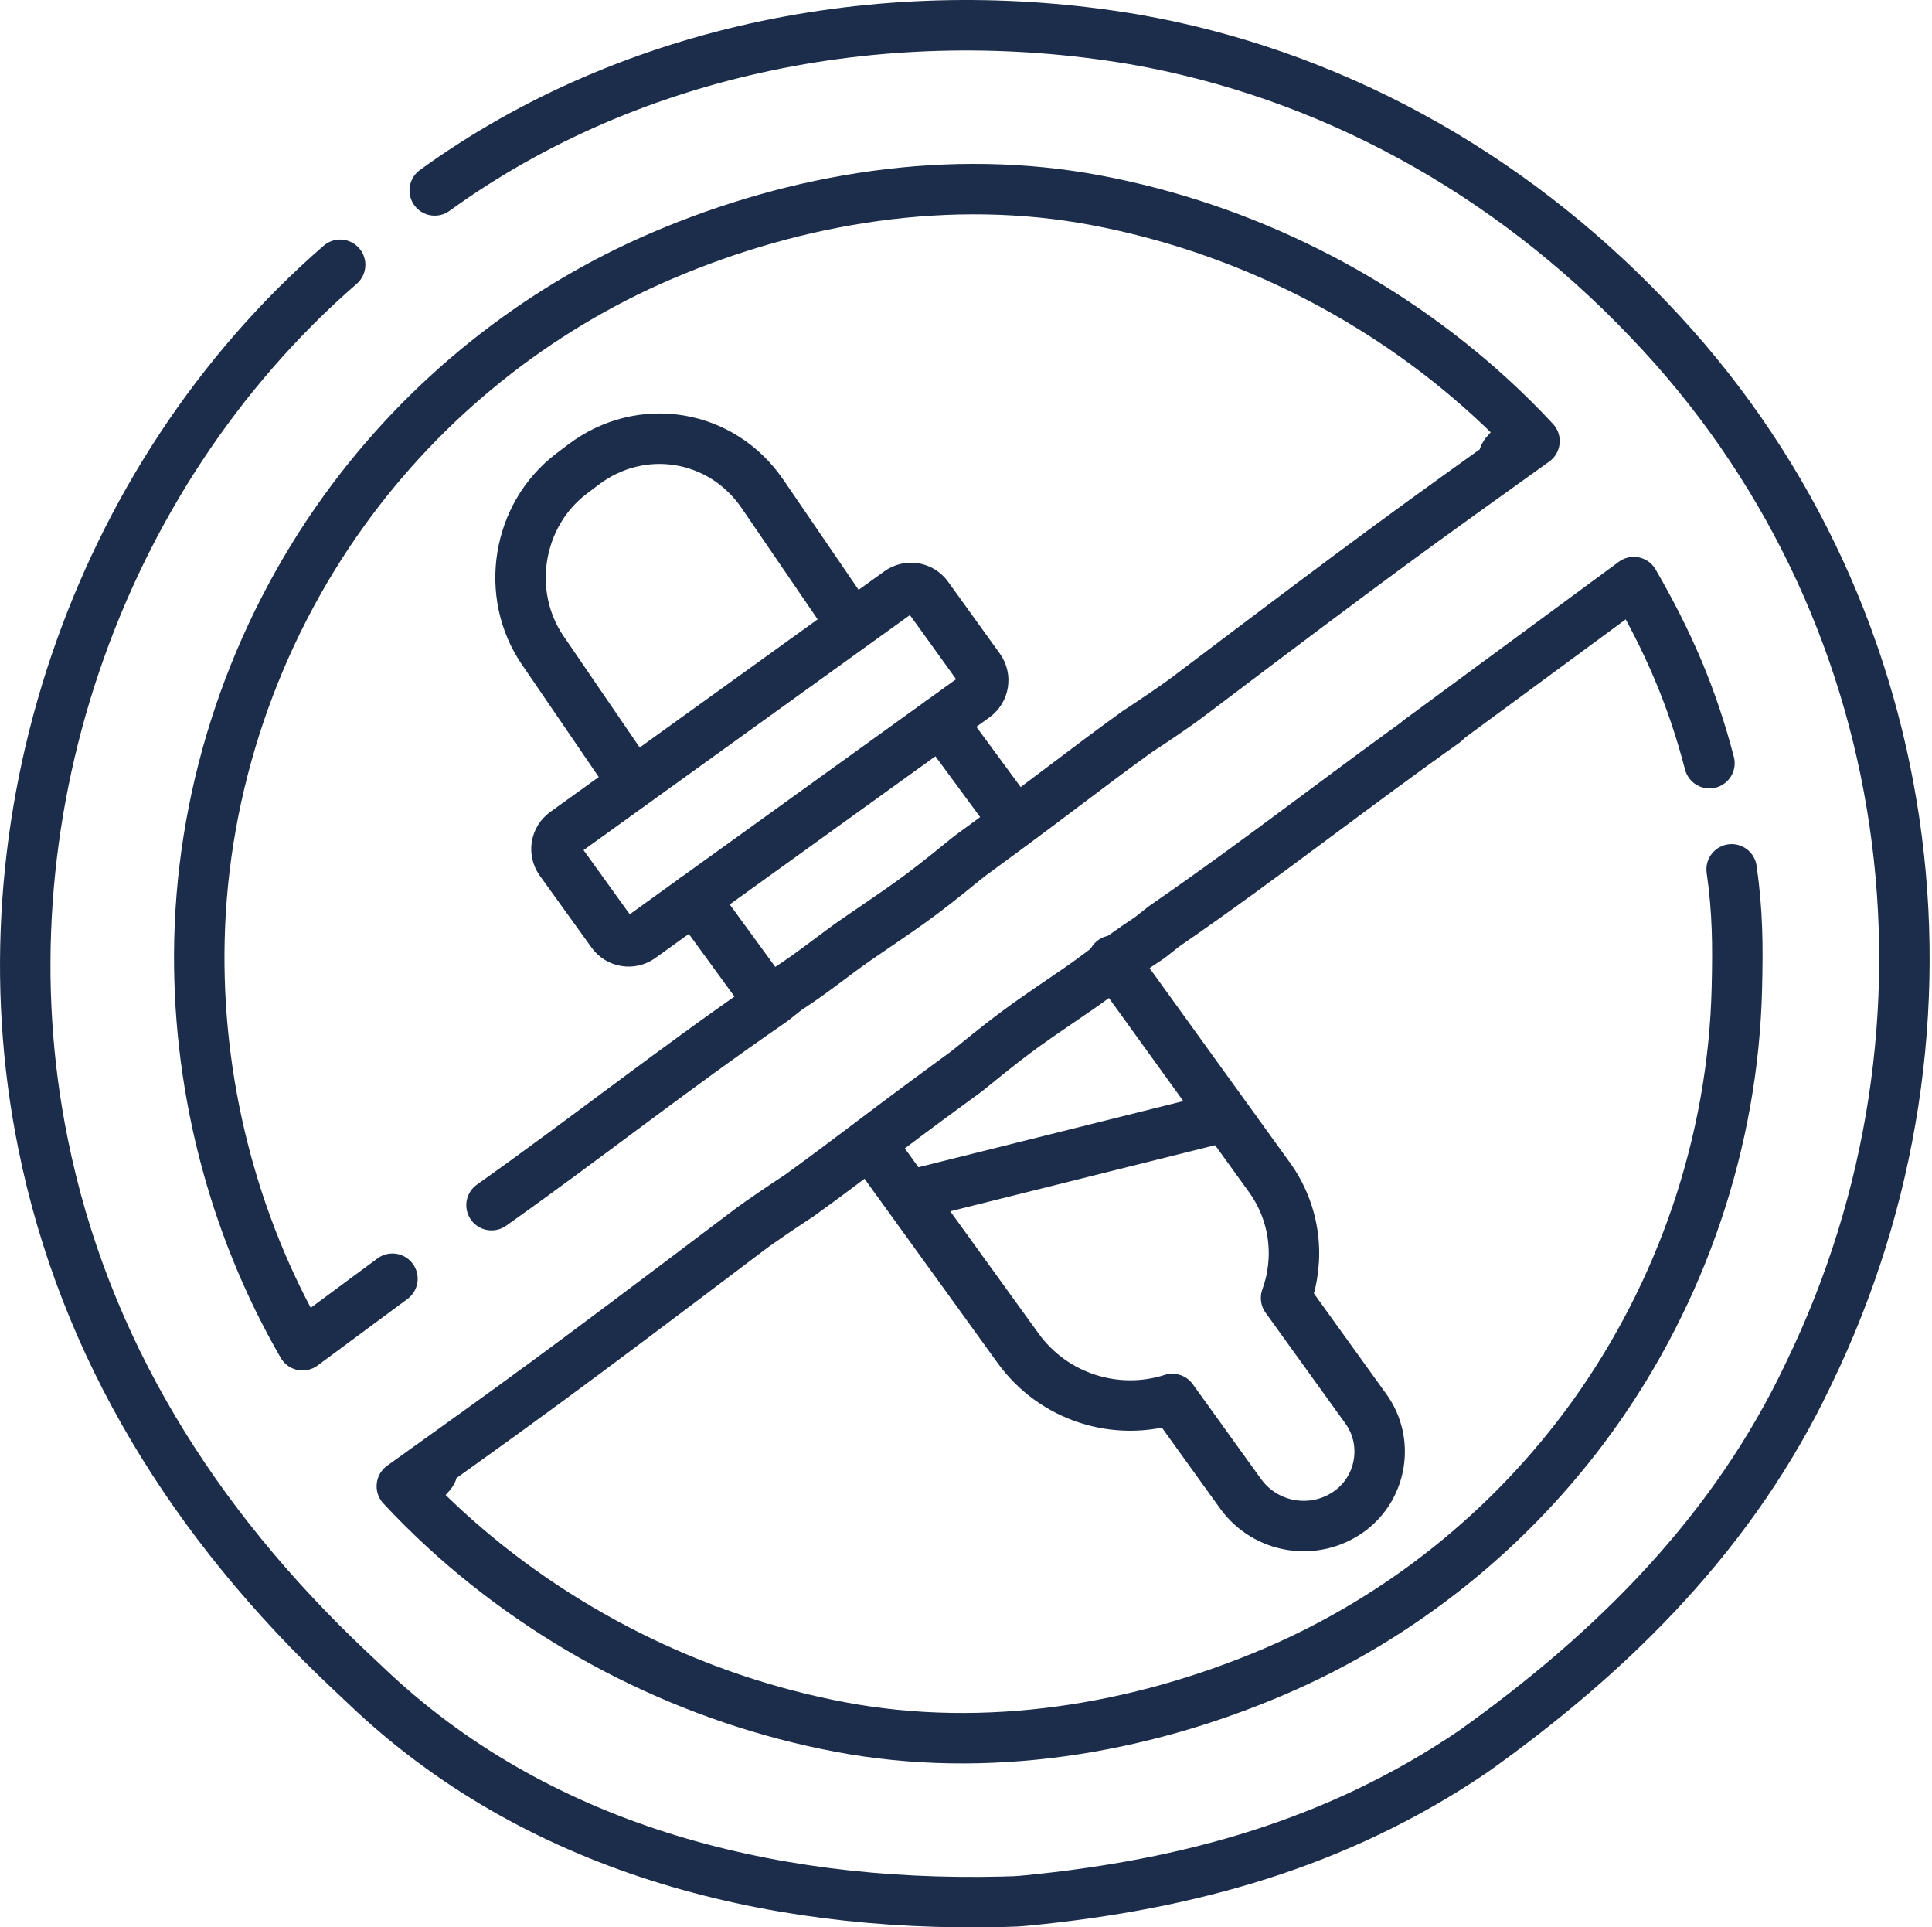
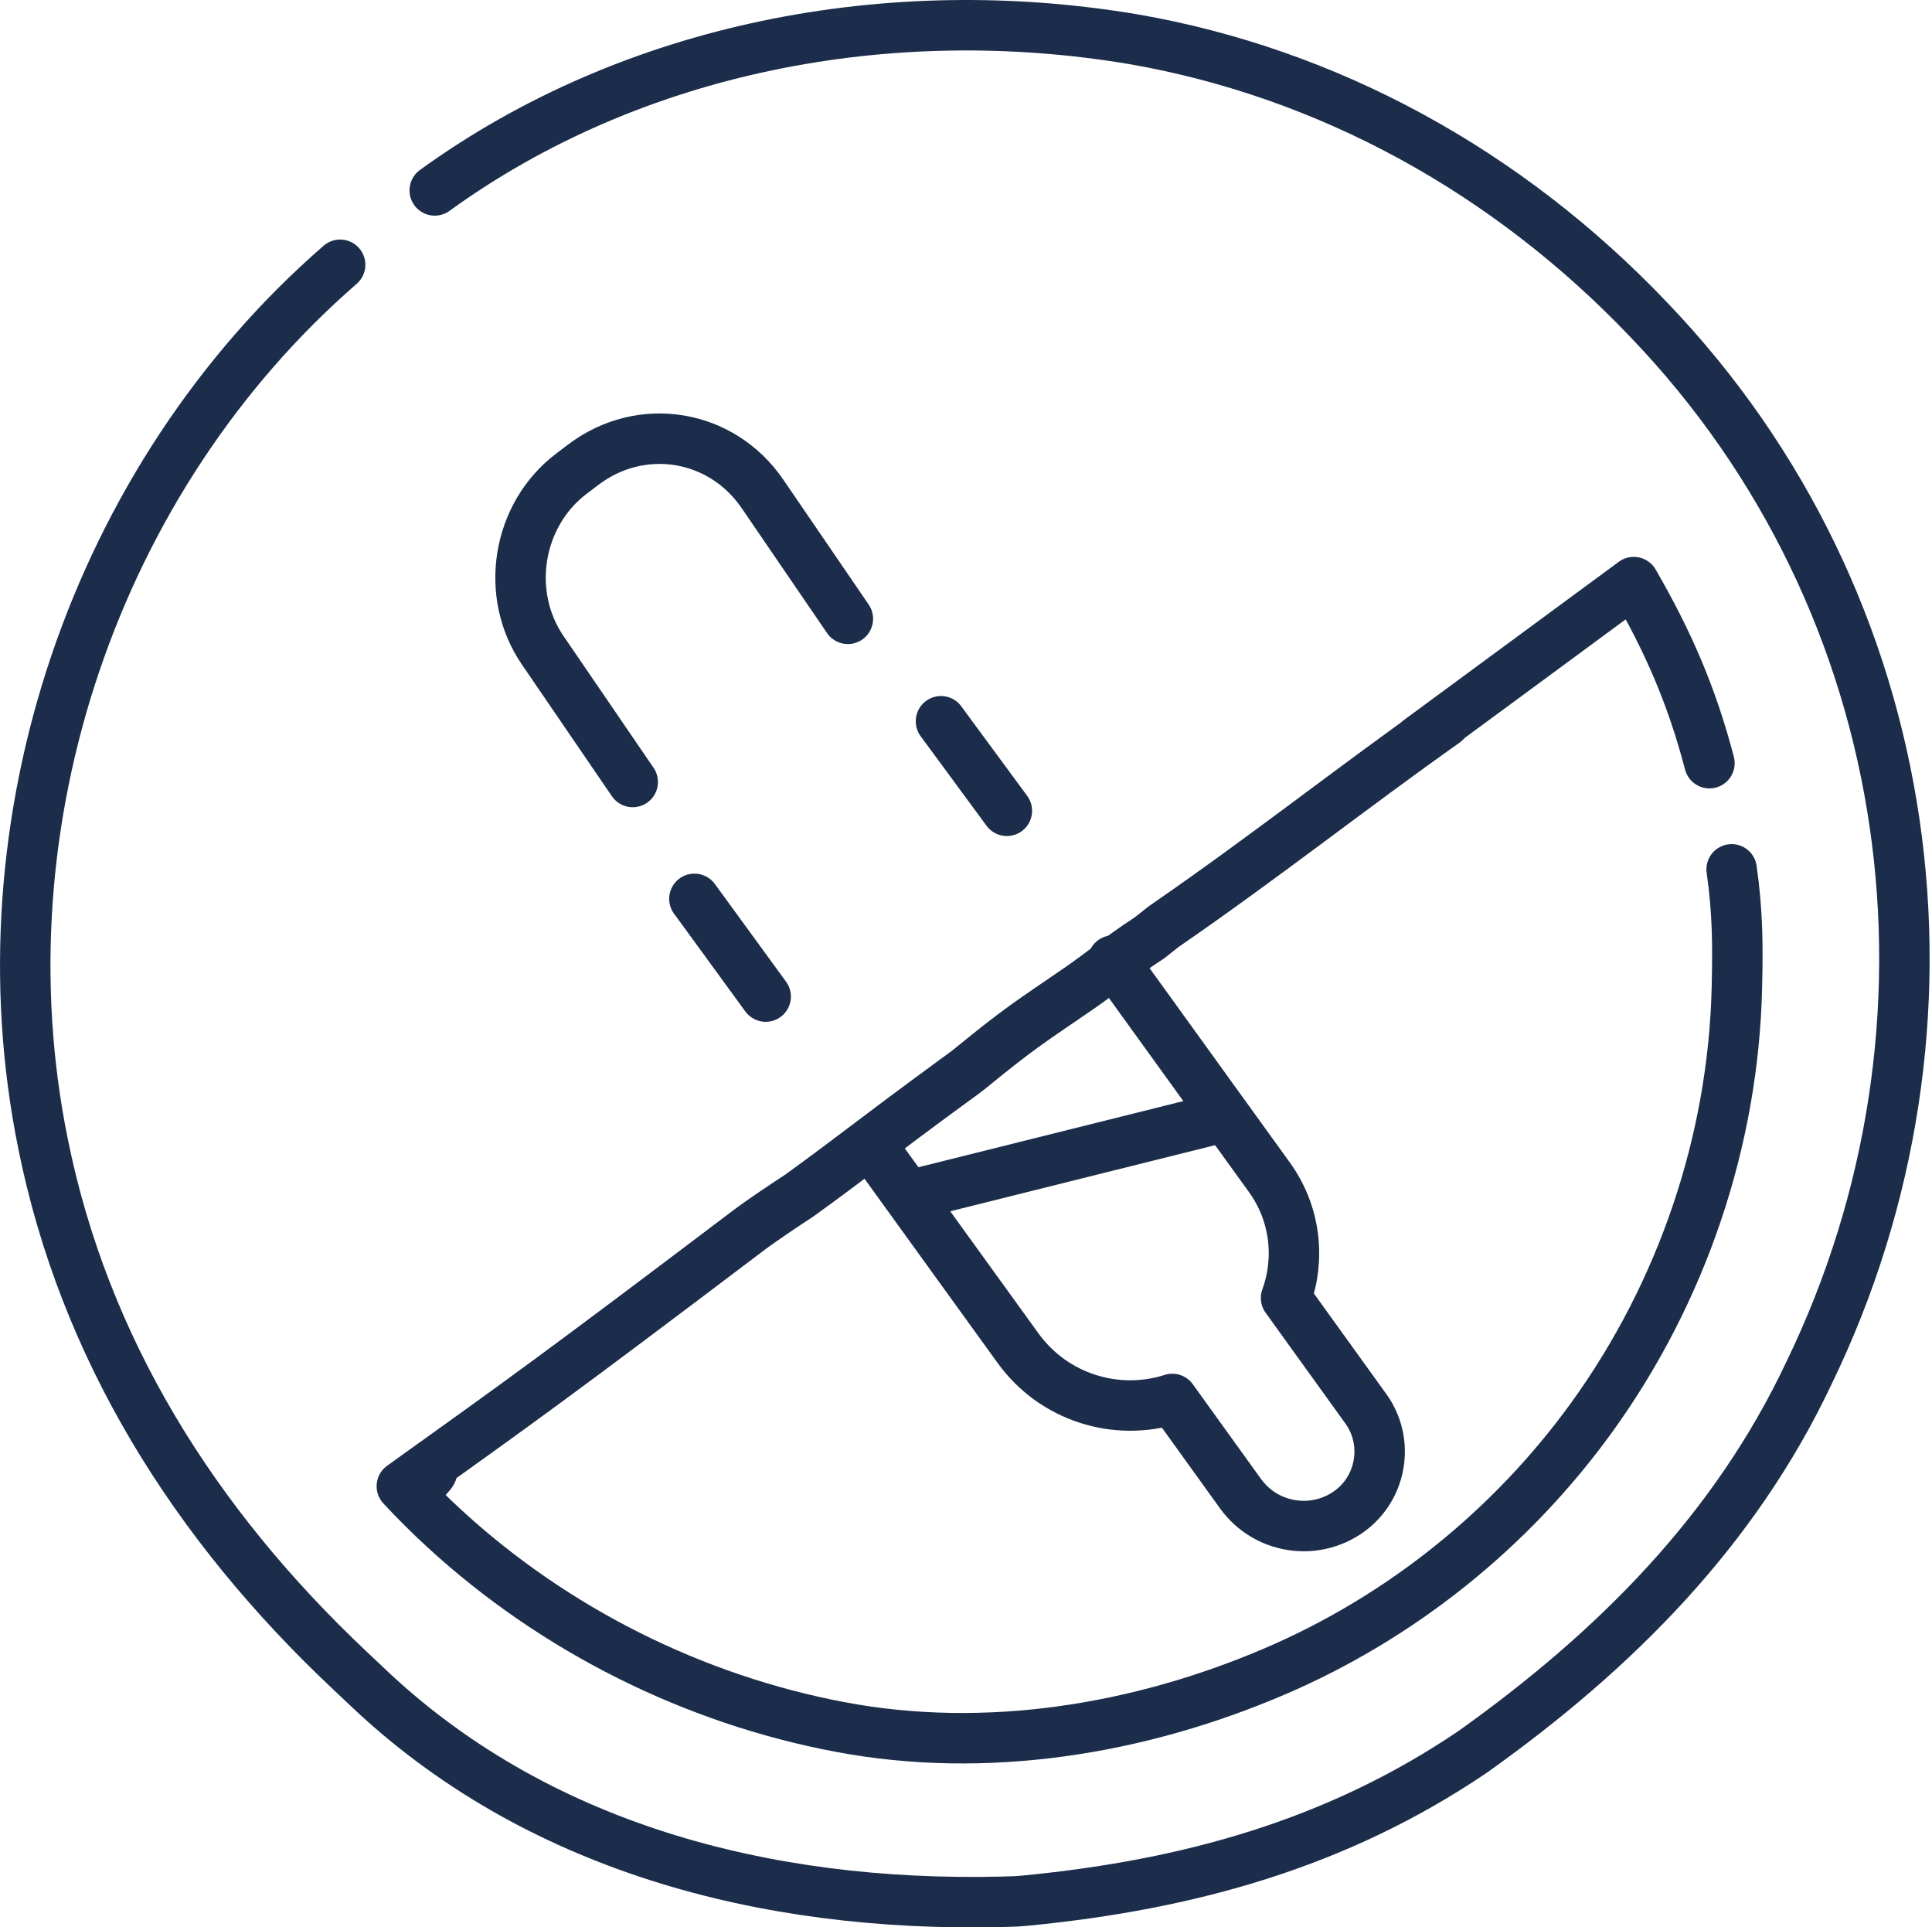
<svg xmlns="http://www.w3.org/2000/svg" width="383" height="382" viewBox="0 0 383 382" fill="none">
  <g clip-path="url(#clip0_36_50)">
    <path d="M86.18 37.74C125.44 9.31 176.4 -0.36 224.73 7.78C263.17 14.46 298.72 33.85 326.73 63.25C381.07 119.78 392.01 203.27 358.61 272.13C343.9 303.32 320.18 327.11 291.95 347.21C265 365.47 235.57 373.52 203.71 376.66C201.63 376.86 201.02 376.88 198.77 376.93C151.49 378.09 105.87 365.96 72.52 334.07C71.3 332.91 70.84 332.48 69.4 331.13C38.42 301.97 16.67 267.21 8.51 226.59C-4.36 163.03 18.85 94.68 67.43 52.48" stroke="#1B2D4A" stroke-width="10" stroke-linecap="round" stroke-linejoin="round" />
-     <path d="M77.8 253.44C71.86 257.83 65.92 262.23 59.98 266.62C45.95 242.35 38.88 214.21 39.54 186.2C40.25 155.78 50.45 125.83 68.25 101.16C84.22 79.03 106.13 61.42 131.23 50.69C158.09 39.2 188.39 34.24 217.3 39.7C246.4 45.19 273.92 58.96 295.73 79C298.66 81.69 301.49 84.5 304.2 87.42M304.2 87.42C292.38 96.06 300.85 85.2 304.2 87.42ZM304.2 87.42C280.21 104.62 274.63 108.51 235.35 138.22C233.09 139.93 227.84 143.46 225.47 144.99C214.56 152.87 210.73 156.13 194.48 168.02C193.34 168.86 192.44 169.47 191.35 170.37C181.49 178.43 179.57 179.48 169.89 186.14C165.77 188.97 161.22 192.72 156.47 195.79C155.28 196.56 153.67 198.05 152.48 198.82C133.26 212.07 115.99 225.73 97.44 238.86" stroke="#1B2D4A" stroke-width="10" stroke-linecap="round" stroke-linejoin="round" />
    <path d="M343.28 172.3C344.48 180.72 344.52 187.29 344.32 195.79C343.61 226.21 333.41 256.16 315.61 280.83C299.64 302.96 277.73 320.57 252.63 331.3C225.77 342.79 195.47 347.75 166.56 342.29C137.46 336.8 109.94 323.03 88.13 302.99C85.2 300.3 82.37 297.49 79.66 294.57M79.66 294.57C83.01 296.79 91.48 285.93 79.66 294.57ZM79.66 294.57C103.65 277.37 109.23 273.48 148.51 243.77C150.77 242.06 156.02 238.53 158.39 237C169.3 229.12 173.13 225.86 189.38 213.97C190.52 213.13 191.42 212.52 192.51 211.62C202.37 203.56 204.29 202.51 213.97 195.85C218.09 193.02 222.64 189.27 227.39 186.2C228.58 185.43 230.19 183.94 231.38 183.17C250.6 169.92 267.87 156.26 286.42 143.13" stroke="#1B2D4A" stroke-width="10" stroke-linecap="round" stroke-linejoin="round" />
    <path d="M281.43 146.62C287.37 142.23 317.94 119.77 323.88 115.37C330.74 127.22 335.43 138.03 338.88 151.26" stroke="#1B2D4A" stroke-width="10" stroke-linecap="round" stroke-linejoin="round" />
    <path d="M125.43 154.99L107.59 128.89C99.96 117.73 102.51 102.05 113.28 93.88L115.63 92.1C127.11 83.4 143.02 85.98 151.15 97.88L168.08 122.65" stroke="#1B2D4A" stroke-width="10" stroke-linecap="round" stroke-linejoin="round" />
    <path d="M186.54 142.95V142.96L199.6 160.7" stroke="#1B2D4A" stroke-width="10" stroke-linecap="round" stroke-linejoin="round" />
    <path d="M220.64 190.38L251.67 233.37C256.84 240.55 257.77 249.52 254.95 257.26L270.77 279.22C273.12 282.48 273.91 286.39 273.31 290.07C272.71 293.75 270.72 297.2 267.46 299.56C260.54 304.52 250.92 302.96 245.93 296.06L232.4 277.27C221.4 280.8 208.92 277.06 201.79 267.17L173.65 228.23" stroke="#1B2D4A" stroke-width="10" stroke-linecap="round" stroke-linejoin="round" />
    <path d="M151.79 197.52L137.68 178.16H137.67L137.66 178.15" stroke="#1B2D4A" stroke-width="10" stroke-linecap="round" stroke-linejoin="round" />
-     <path d="M194.147 132.456L183.89 118.215C182.58 116.395 180.043 115.982 178.223 117.293L111.999 164.985C110.179 166.295 109.767 168.833 111.077 170.652L121.333 184.894C122.644 186.713 125.181 187.126 127 185.816L193.225 138.123C195.044 136.813 195.457 134.276 194.147 132.456Z" stroke="#1B2D4A" stroke-width="10" stroke-linecap="round" stroke-linejoin="round" />
    <path d="M241.35 221.7L181.21 236.71" stroke="#1B2D4A" stroke-width="10" stroke-linecap="round" stroke-linejoin="round" />
  </g>
  <defs>
    <clipPath id="clip0_36_50">
      <rect width="382.53" height="382" fill="white" />
    </clipPath>
  </defs>
</svg>